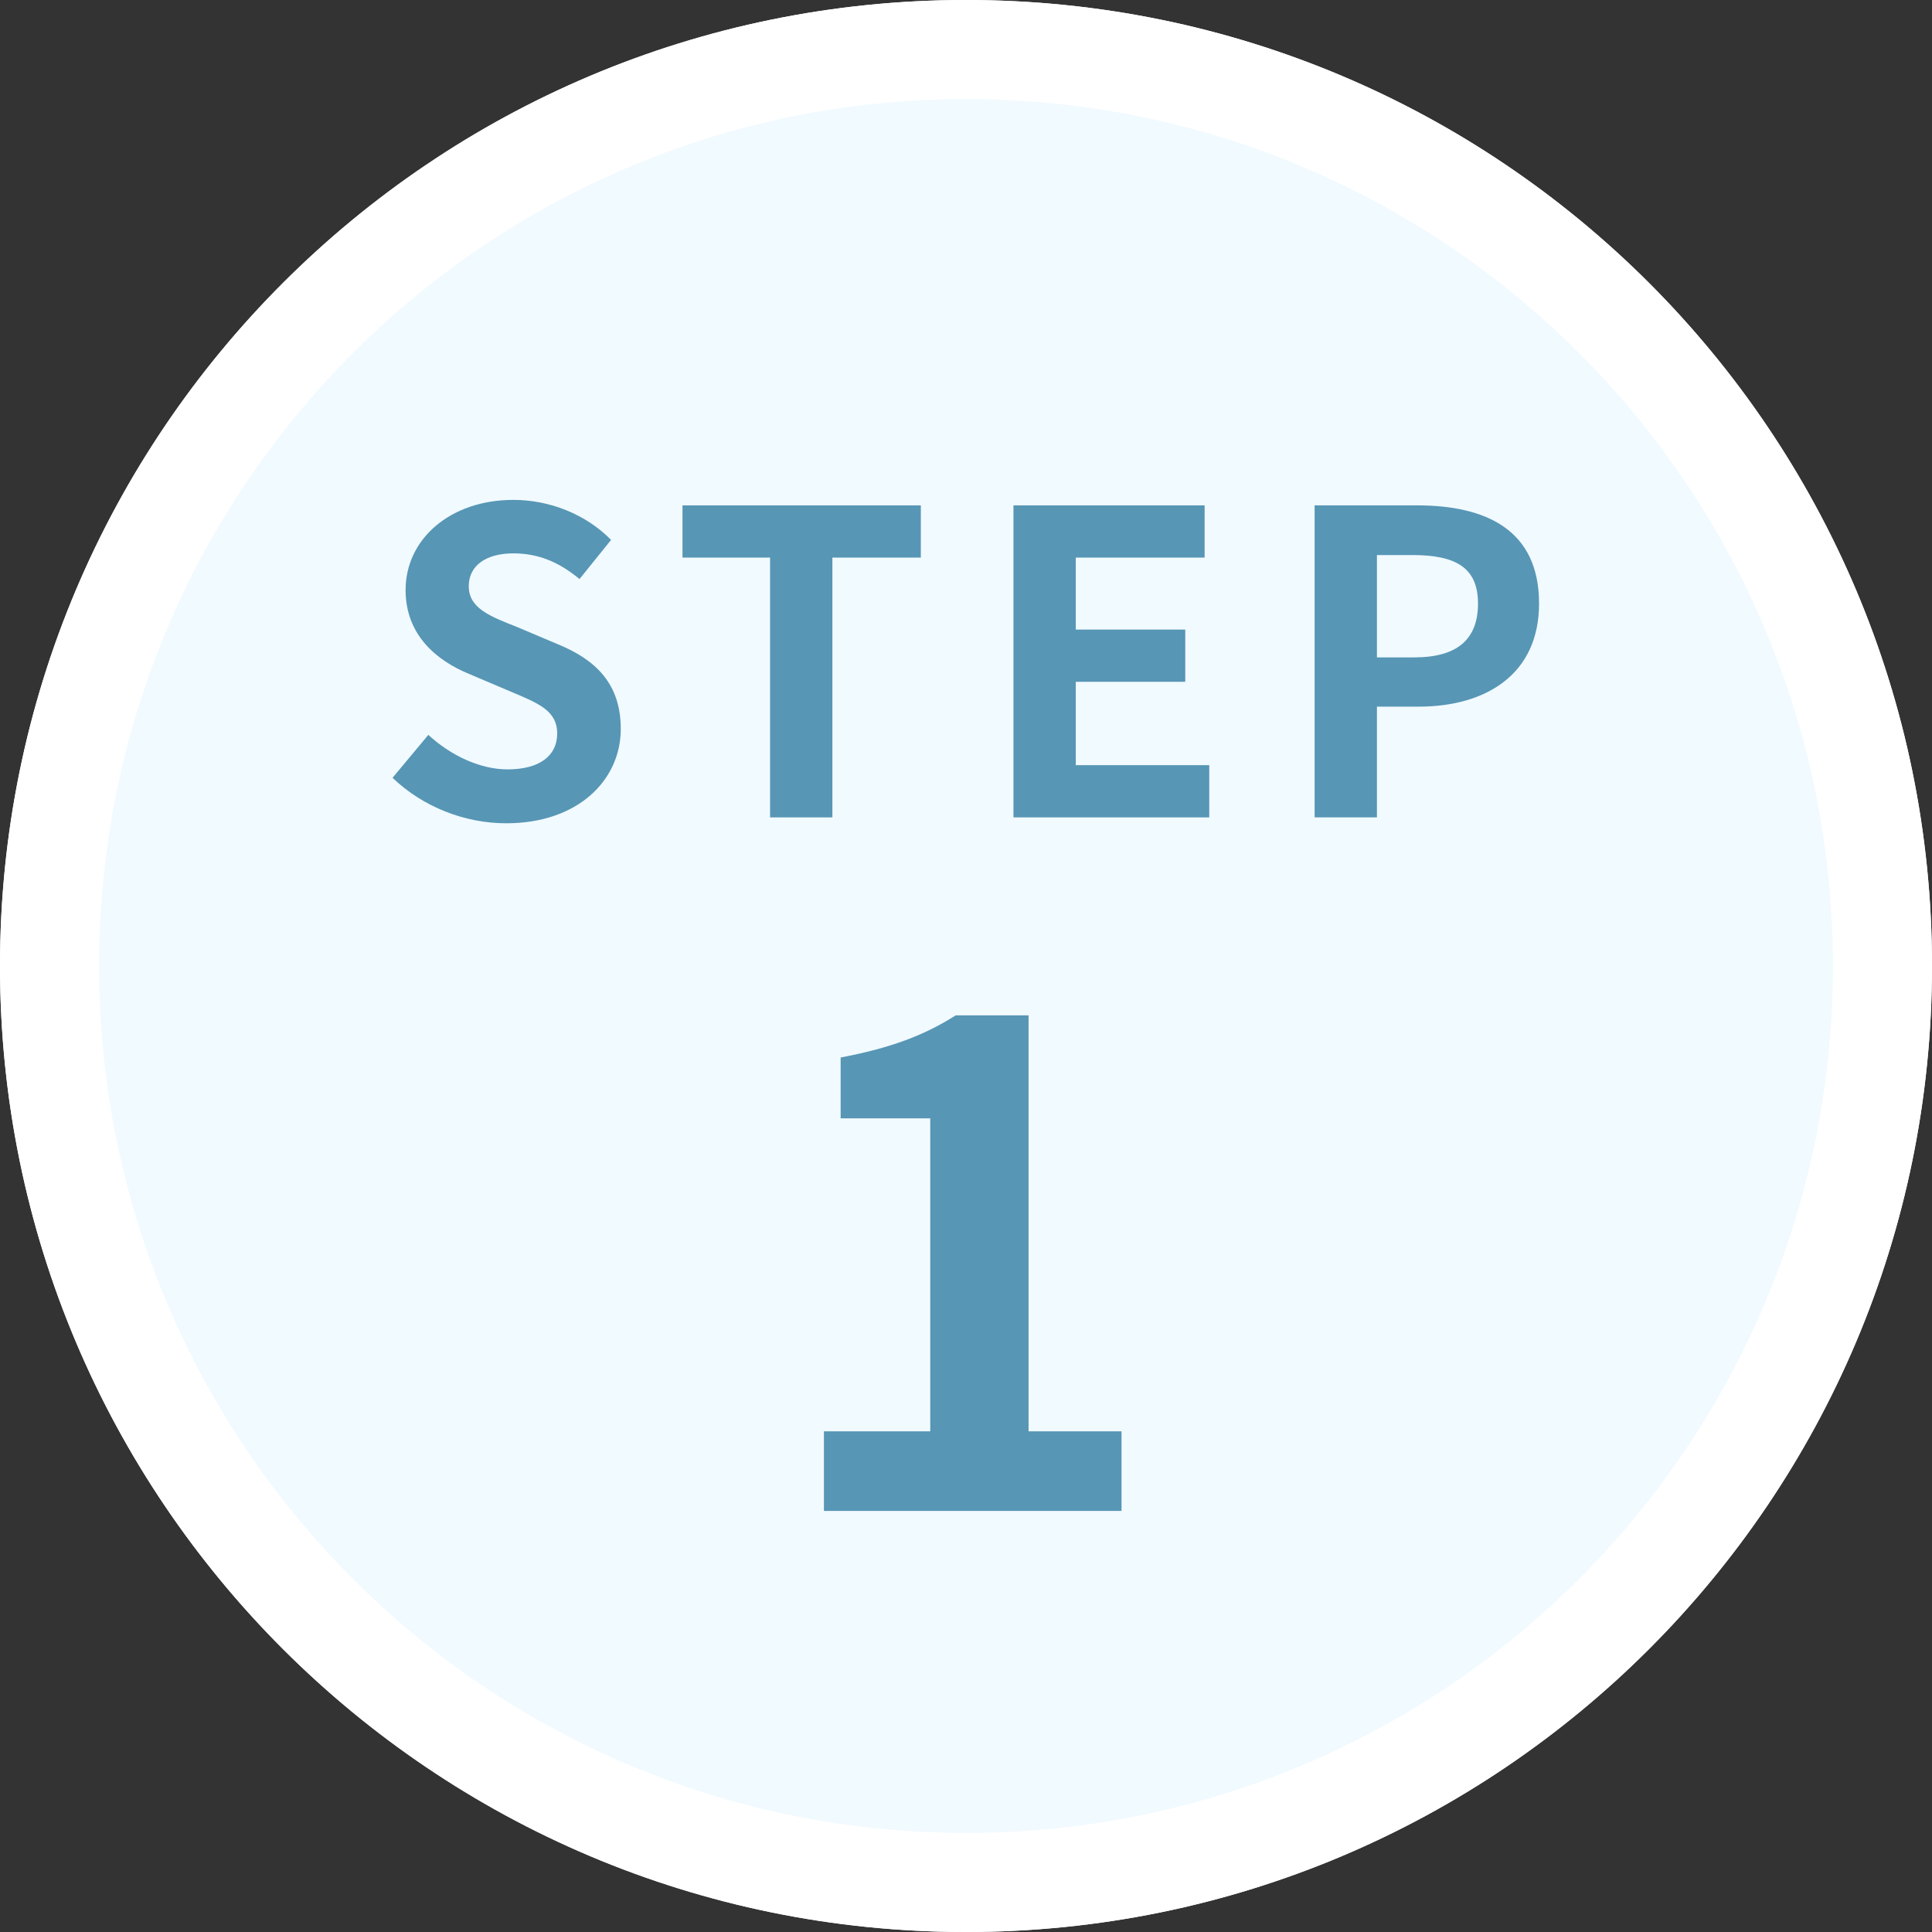
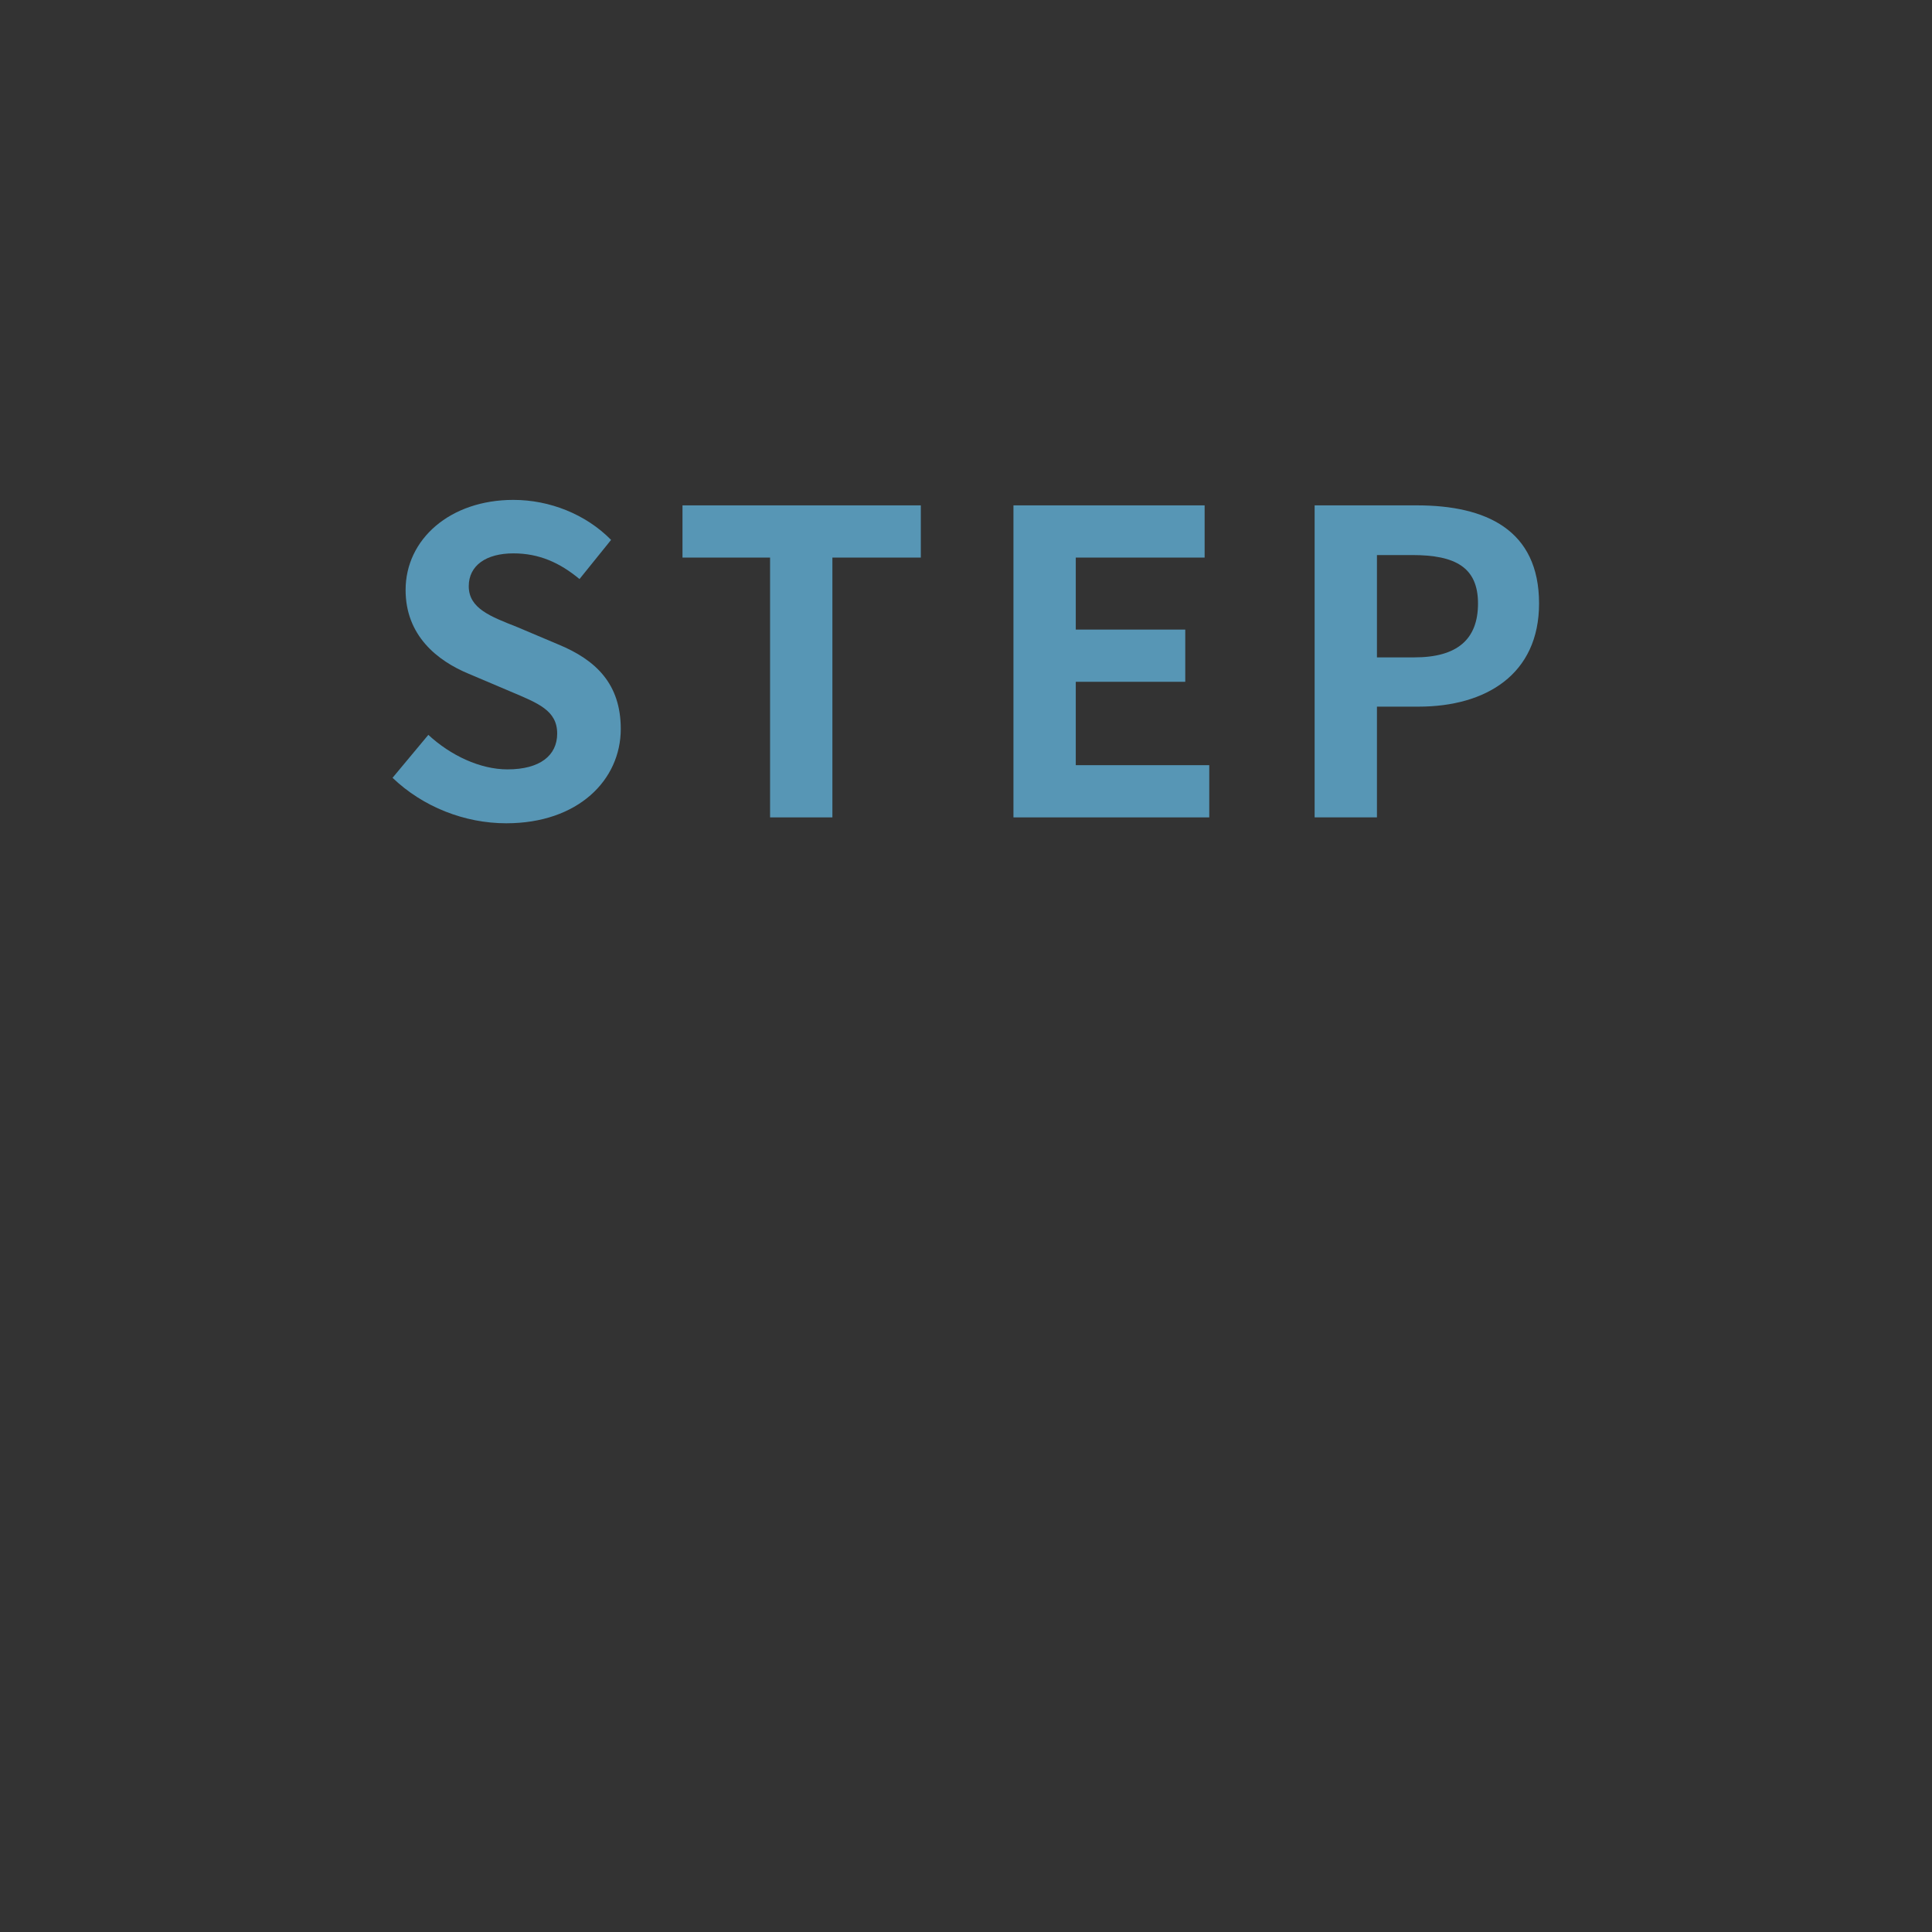
<svg xmlns="http://www.w3.org/2000/svg" width="78" height="78" viewBox="0 0 78 78" fill="none">
  <rect x="0" y="0" width="78" height="78" fill="#333333" stroke="none" />
-   <path d="M78 39C78 60.539 60.539 78 39 78C17.461 78 0 60.539 0 39C0 17.461 17.461 0 39 0C60.539 0 78 17.461 78 39Z" fill="#F1FAFF" />
-   <path fill-rule="evenodd" clip-rule="evenodd" d="M39 74C58.33 74 74 58.33 74 39C74 19.67 58.33 4 39 4C19.67 4 4 19.67 4 39C4 58.33 19.67 74 39 74ZM39 78C60.539 78 78 60.539 78 39C78 17.461 60.539 0 39 0C17.461 0 0 17.461 0 39C0 60.539 17.461 78 39 78Z" fill="white" />
  <path d="M20.438 33.238C23.345 33.238 25.062 31.487 25.062 29.43C25.062 27.611 24.059 26.642 22.529 26.013L20.88 25.316C19.809 24.891 18.925 24.568 18.925 23.667C18.925 22.834 19.622 22.341 20.727 22.341C21.764 22.341 22.597 22.715 23.396 23.378L24.671 21.797C23.651 20.76 22.189 20.182 20.727 20.182C18.177 20.182 16.375 21.763 16.375 23.82C16.375 25.656 17.65 26.676 18.925 27.203L20.608 27.917C21.73 28.393 22.495 28.682 22.495 29.617C22.495 30.501 21.798 31.062 20.489 31.062C19.384 31.062 18.194 30.501 17.293 29.668L15.848 31.402C17.072 32.575 18.755 33.238 20.438 33.238Z" fill="#5796B5" />
  <path d="M31.09 33H33.606V22.511H37.176V20.403H27.554V22.511H31.09V33Z" fill="#5796B5" />
  <path d="M40.916 33H48.821V30.892H43.432V27.526H47.852V25.418H43.432V22.511H48.634V20.403H40.916V33Z" fill="#5796B5" />
  <path d="M53.075 33H55.591V28.529H57.274C59.977 28.529 62.136 27.237 62.136 24.364C62.136 21.389 59.994 20.403 57.206 20.403H53.075V33ZM55.591 26.54V22.409H57.019C58.753 22.409 59.671 22.902 59.671 24.364C59.671 25.809 58.838 26.54 57.104 26.54H55.591Z" fill="#5796B5" />
-   <path d="M33.264 61H45.279V57.787H41.526V40.993H38.583C37.314 41.803 35.937 42.316 33.939 42.694V45.151H37.557V57.787H33.264V61Z" fill="#5796B5" />
</svg>